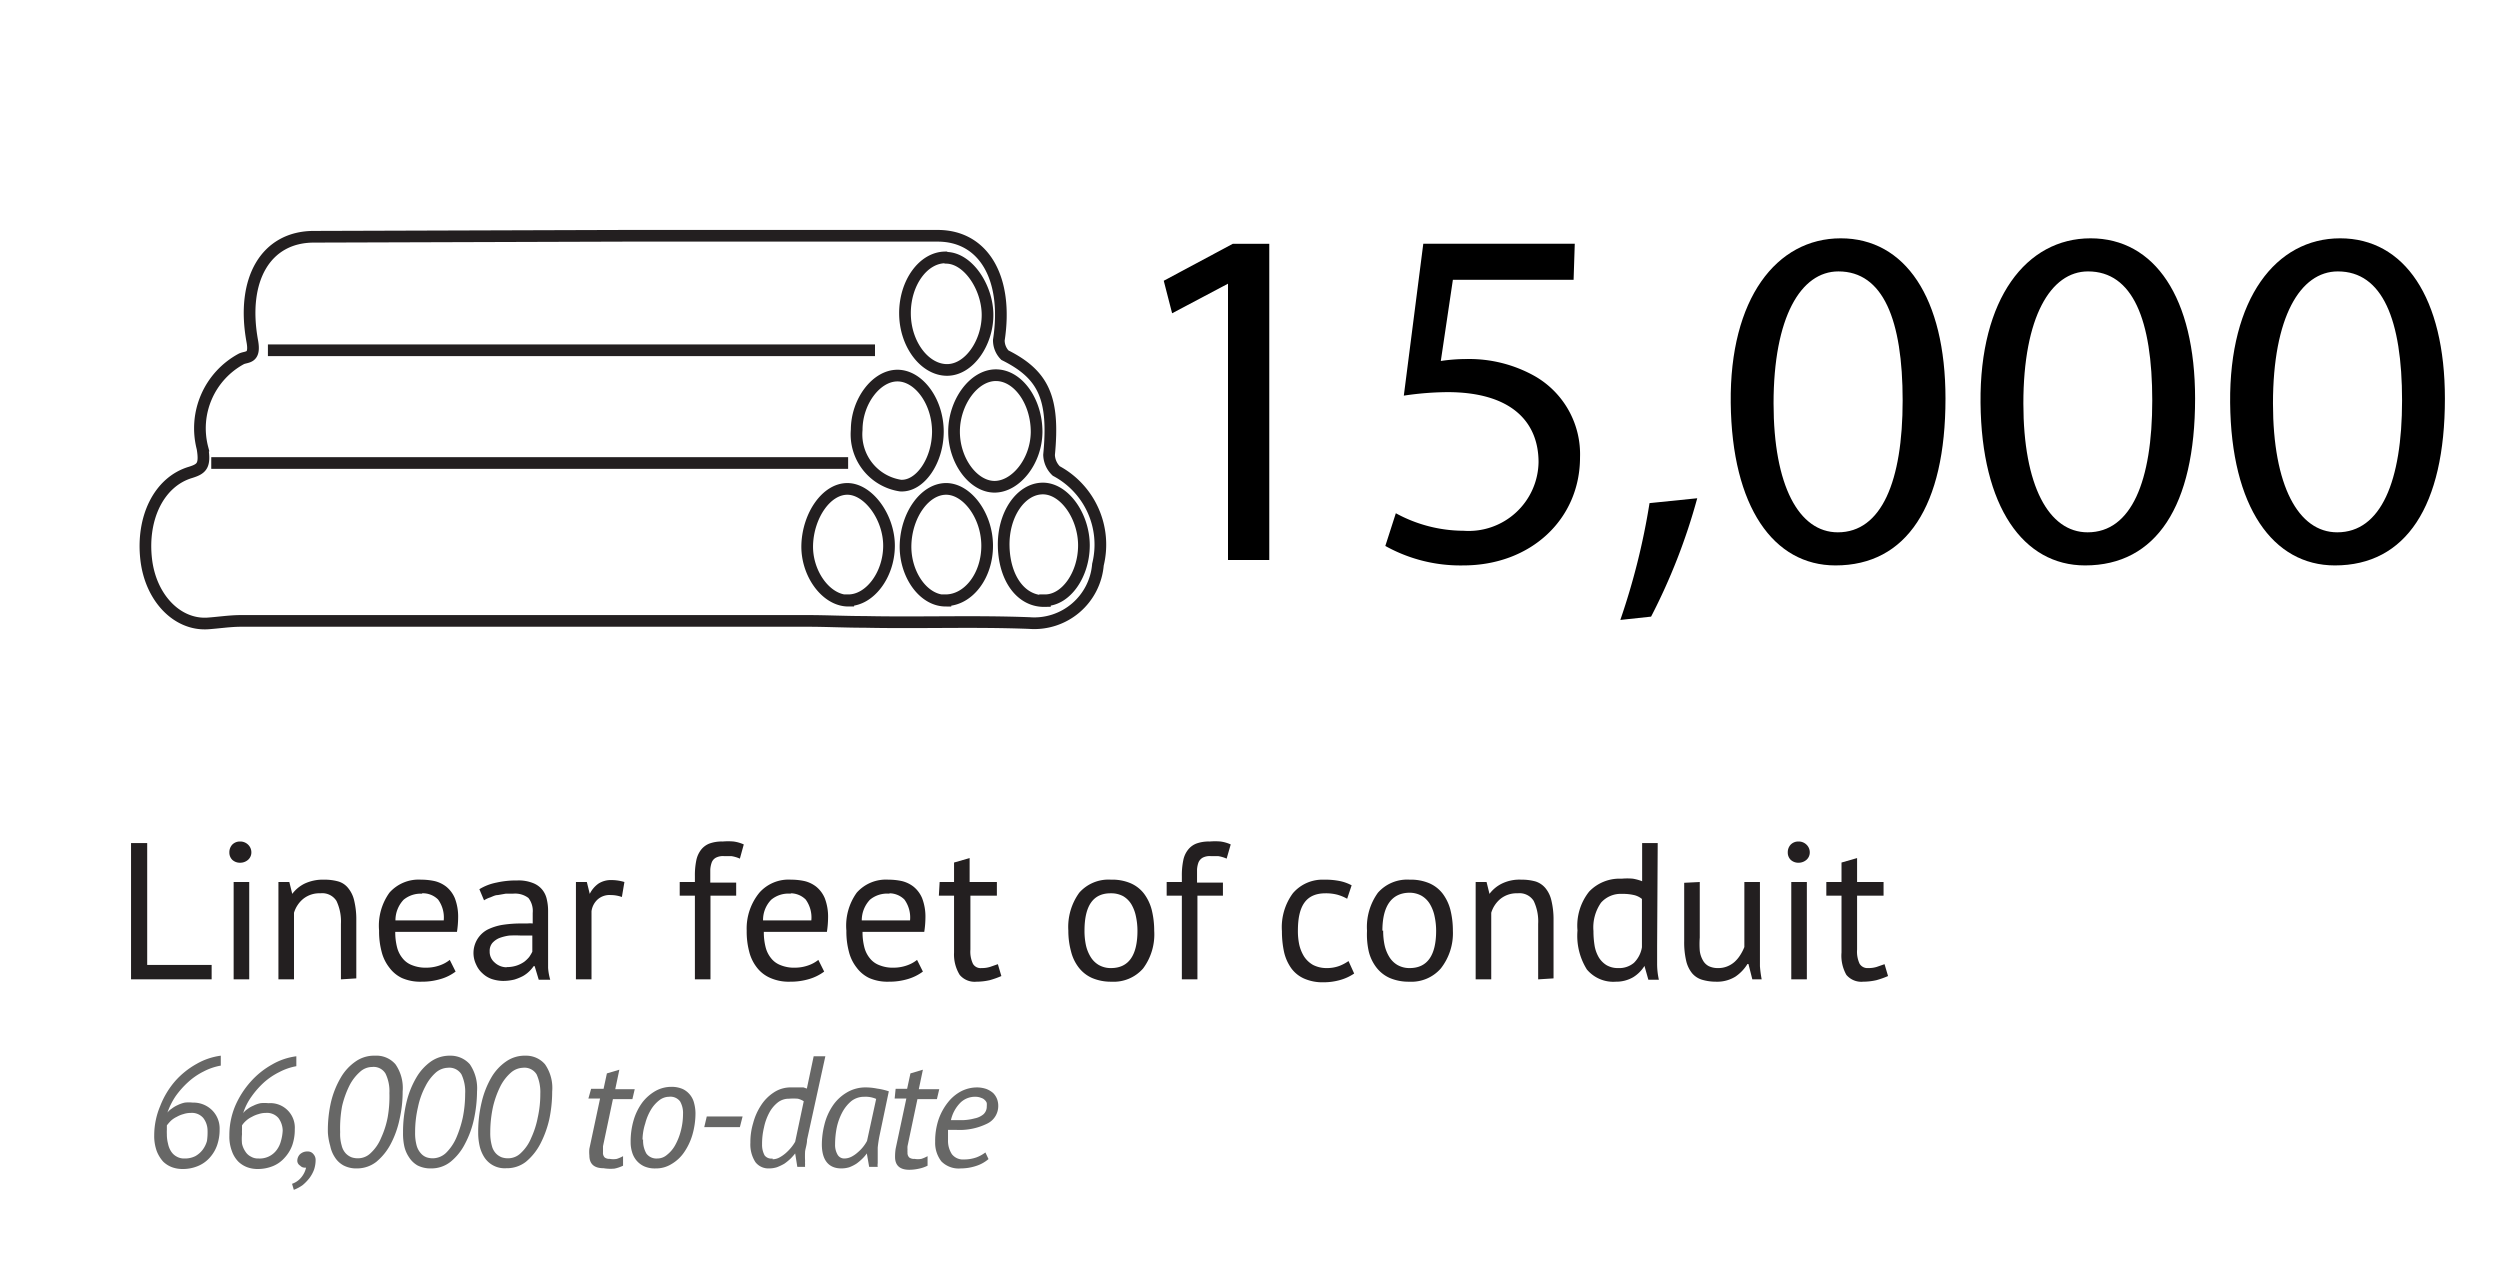
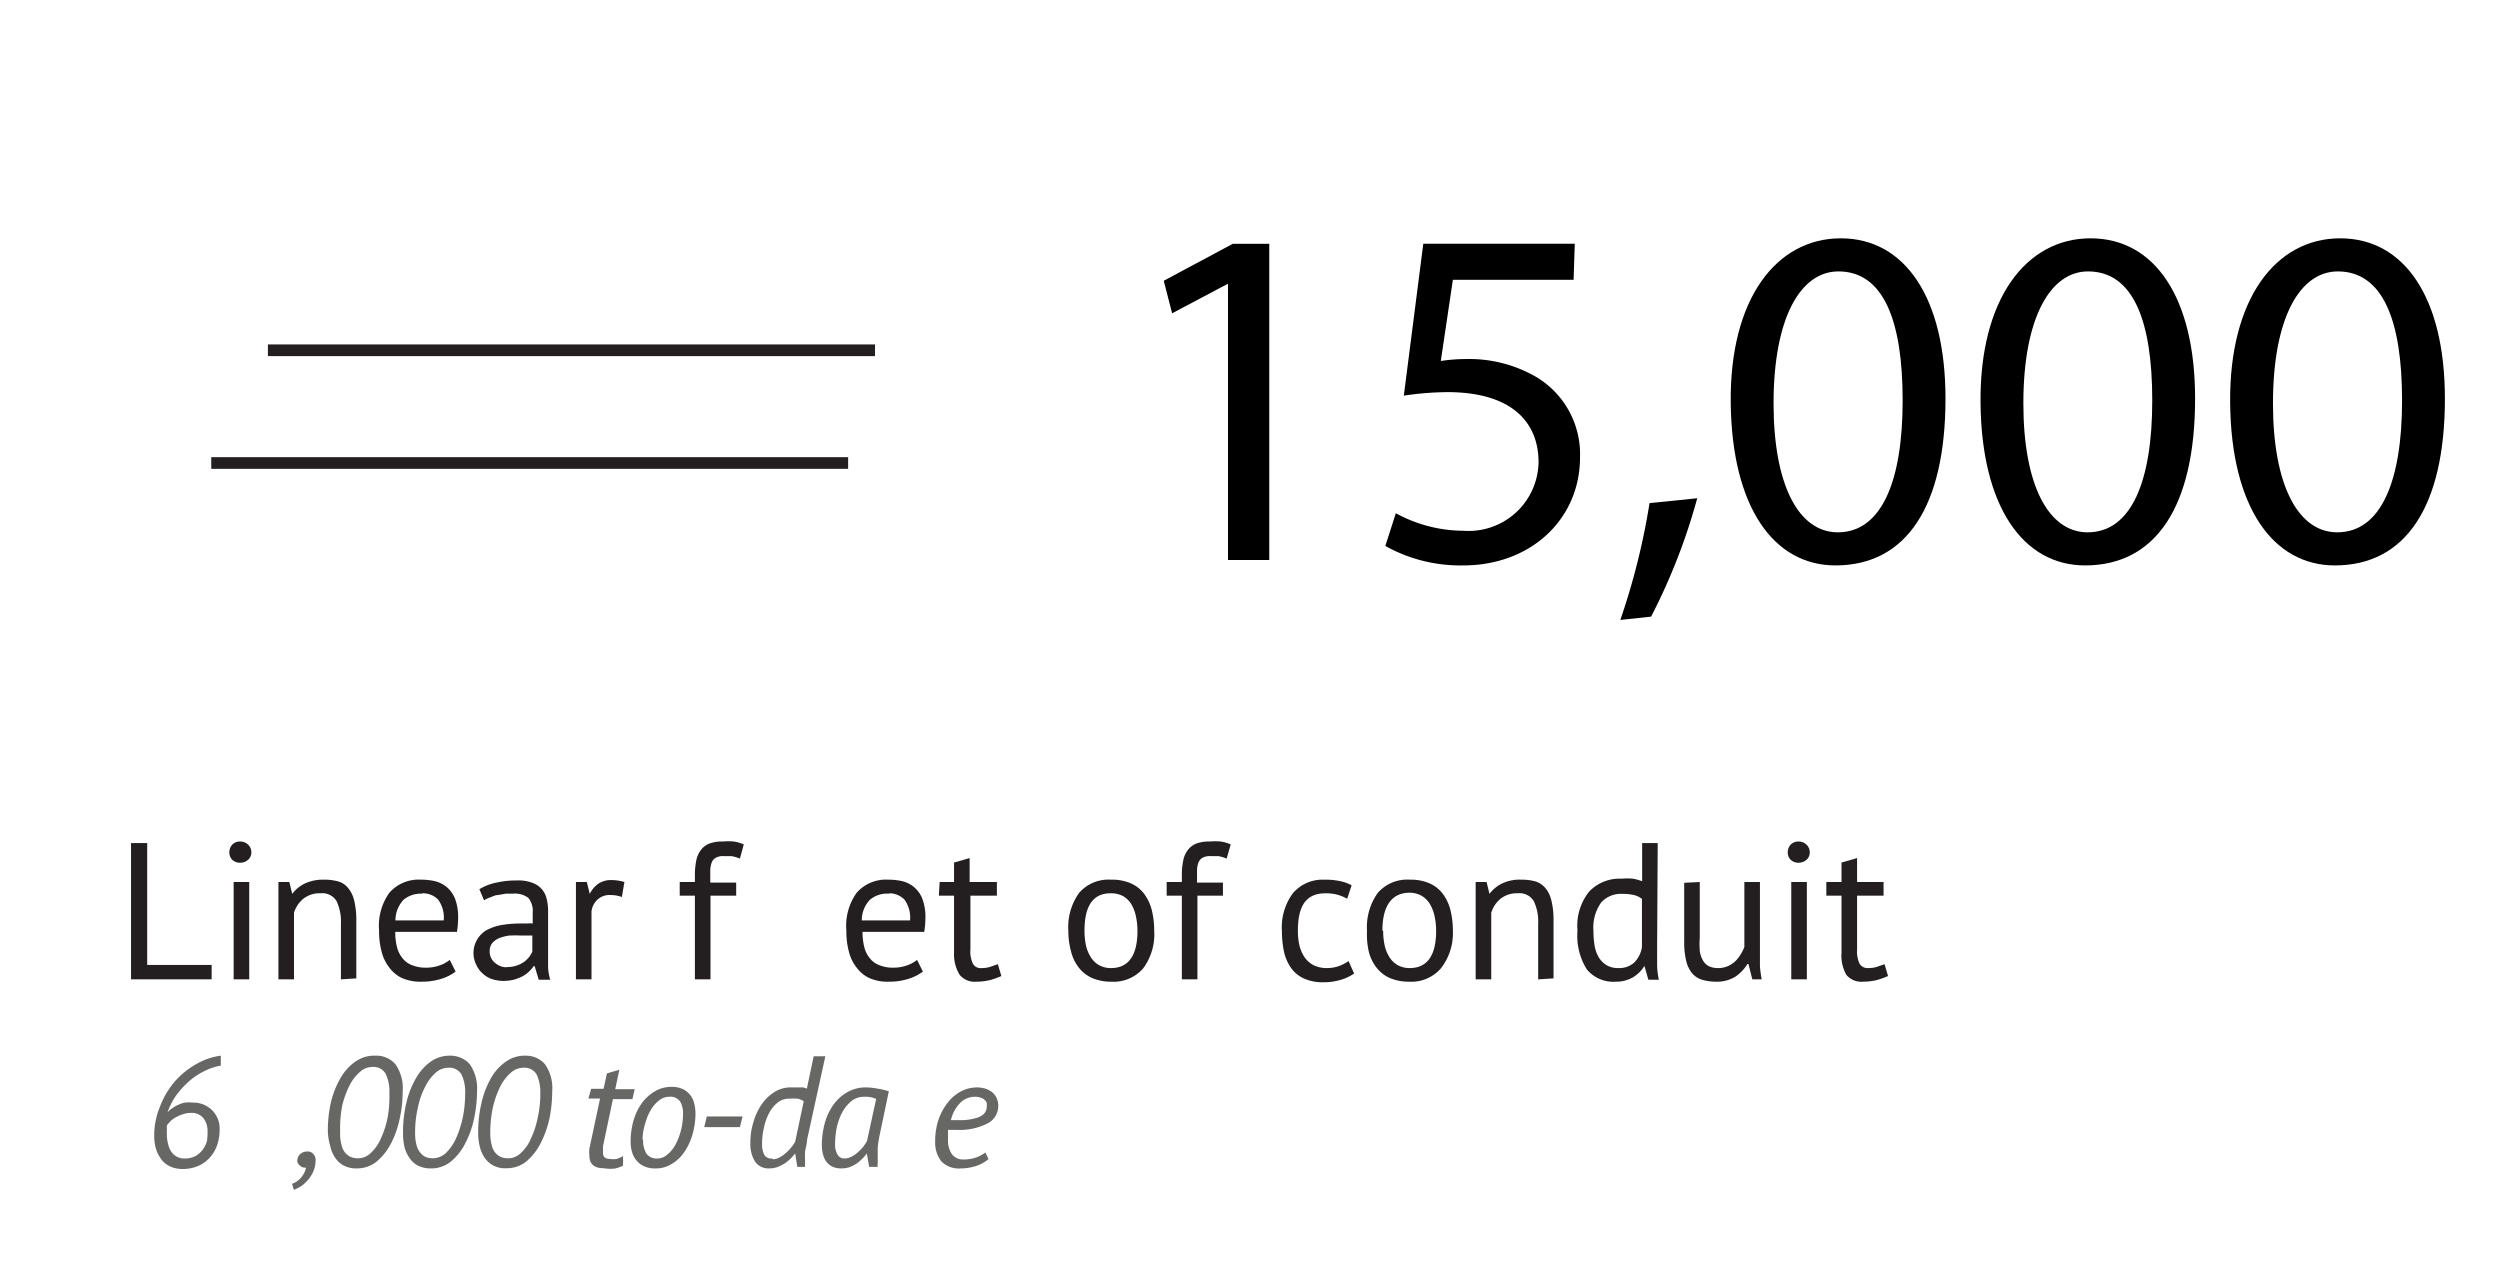
<svg xmlns="http://www.w3.org/2000/svg" viewBox="0 0 128.4 65.22">
  <defs>
    <style>.cls-1,.cls-2{fill:none;}.cls-2{stroke:#231f20;stroke-miterlimit:10;stroke-width:0.6px;}.cls-3{fill:#231f20;}.cls-4{fill:#676766;}</style>
  </defs>
  <title>conduit_1</title>
  <g id="Layer_2" data-name="Layer 2">
    <g id="Layer_1-2" data-name="Layer 1">
      <rect class="cls-1" width="128.4" height="65.22" />
-       <path class="cls-2" d="M48.17,22.18c0-1.58-1-2.9-2.09-2.89S44,20.64,44,22.07a2.66,2.66,0,0,0,2.25,2.87C47.25,25,48.16,23.68,48.17,22.18Zm5.07,0c0-1.55-.94-2.9-2.08-2.91S49,20.66,49,22.17,50,25,51.08,25,53.22,23.71,53.24,22.2Zm-9.67,8.65c1.1,0,2.08-1.3,2.09-2.78s-1.06-2.94-2.14-2.94-2,1.36-2.06,2.84S42.42,30.85,43.57,30.85Zm10.1,0c1.09,0,2-1.33,2-2.82s-1-2.93-2.12-2.92-2.05,1.34-2,3S52.47,30.9,53.67,30.87Zm-5.11,0c1.18,0,2.15-1.27,2.14-2.82s-1.05-2.92-2.13-2.9-2,1.33-2.06,2.83S47.39,30.84,48.56,30.85Zm0-17.61c-1.14,0-2.09,1.31-2.08,2.89S47.5,19,48.64,19s2.08-1.4,2.08-2.82S49.72,13.25,48.6,13.24ZM32.1,12.11H48.16c2.37,0,3.63,2.18,3.14,5.36a1.09,1.09,0,0,0,.31.77c2,1,2.55,2.21,2.27,5.12a1.19,1.19,0,0,0,.37.83A4.29,4.29,0,0,1,56.39,29a3.28,3.28,0,0,1-3.52,3c-2.83-.11-5.65,0-8.48-.06-1,0-1.94-.05-2.92-.05q-14.53,0-29.09,0c-.57,0-1.14.09-1.71.13-1.57.1-2.93-1.31-3.16-3.28-.25-2.14.66-4,2.28-4.48.57-.18.76-.34.61-1.24a4.05,4.05,0,0,1,2-4.59c.28-.13.72,0,.56-.89-.59-3.21.71-5.38,3.16-5.38Z" />
      <rect class="cls-1" x="7.17" y="11.81" width="49.61" height="20.47" />
      <line class="cls-2" x1="13.76" y1="17.99" x2="44.94" y2="17.99" />
      <line class="cls-2" x1="10.85" y1="23.78" x2="43.56" y2="23.78" />
      <path class="cls-3" d="M54.87,47.8a3,3,0,0,1,.56-1.95,2,2,0,0,1,1.63-.67,2.4,2.4,0,0,1,1,.18,1.73,1.73,0,0,1,.69.53,2.37,2.37,0,0,1,.4.83,4.44,4.44,0,0,1,.13,1.08,2.93,2.93,0,0,1-.57,1.94,2,2,0,0,1-1.62.68,2.45,2.45,0,0,1-1-.19,1.77,1.77,0,0,1-.68-.53,2.21,2.21,0,0,1-.4-.83A4,4,0,0,1,54.87,47.8Zm.83,0a3.54,3.54,0,0,0,.07.73,1.94,1.94,0,0,0,.24.61,1.21,1.21,0,0,0,.42.42,1.23,1.23,0,0,0,.63.16c.9,0,1.36-.64,1.36-1.92a3.5,3.5,0,0,0-.08-.74,2,2,0,0,0-.23-.61,1.21,1.21,0,0,0-.42-.42,1.28,1.28,0,0,0-.63-.15C56.15,45.87,55.7,46.51,55.7,47.8Z" />
      <path class="cls-3" d="M59.92,45.3h.78V45a3.72,3.72,0,0,1,.07-.8,1.26,1.26,0,0,1,.25-.56,1,1,0,0,1,.44-.32,1.86,1.86,0,0,1,.67-.1,3.13,3.13,0,0,1,.56,0,1.88,1.88,0,0,1,.52.15L63,44.1a1.66,1.66,0,0,0-.44-.13l-.38,0a.79.79,0,0,0-.41.08.52.52,0,0,0-.21.23,1.27,1.27,0,0,0-.08.38c0,.15,0,.33,0,.53v.14h1.33V46H61.5v4.3h-.8V46h-.78Z" />
      <path class="cls-3" d="M69.55,50a2.45,2.45,0,0,1-.71.33,3.08,3.08,0,0,1-.86.12,2.34,2.34,0,0,1-1-.19,1.64,1.64,0,0,1-.66-.53,2.34,2.34,0,0,1-.37-.83,5,5,0,0,1-.11-1.07,2.94,2.94,0,0,1,.56-1.95A2,2,0,0,1,68,45.18a3.75,3.75,0,0,1,.81.07,2.2,2.2,0,0,1,.61.22l-.23.69a2.28,2.28,0,0,0-.51-.21,2.35,2.35,0,0,0-.6-.07c-1,0-1.42.64-1.42,1.92a3.38,3.38,0,0,0,.07.72,2,2,0,0,0,.25.61,1.35,1.35,0,0,0,.46.43,1.52,1.52,0,0,0,.71.16,1.83,1.83,0,0,0,.64-.11,2.26,2.26,0,0,0,.47-.25Z" />
      <path class="cls-3" d="M70.21,47.8a3,3,0,0,1,.56-1.95,2,2,0,0,1,1.63-.67,2.43,2.43,0,0,1,1,.18,1.73,1.73,0,0,1,.69.53,2.37,2.37,0,0,1,.4.83,4.44,4.44,0,0,1,.13,1.08A2.93,2.93,0,0,1,74,49.74a2,2,0,0,1-1.62.68,2.45,2.45,0,0,1-1-.19,1.77,1.77,0,0,1-.68-.53,2.21,2.21,0,0,1-.4-.83A4,4,0,0,1,70.21,47.8Zm.83,0a3.54,3.54,0,0,0,.07.73,1.94,1.94,0,0,0,.24.61,1.21,1.21,0,0,0,.42.42,1.23,1.23,0,0,0,.63.16c.9,0,1.36-.64,1.36-1.92a3.5,3.5,0,0,0-.08-.74,2,2,0,0,0-.23-.61A1.21,1.21,0,0,0,73,46a1.28,1.28,0,0,0-.63-.15C71.49,45.87,71,46.51,71,47.8Z" />
      <path class="cls-3" d="M79,50.3V47.45a2.44,2.44,0,0,0-.23-1.18.86.86,0,0,0-.82-.39,1.33,1.33,0,0,0-.88.28,1.48,1.48,0,0,0-.48.72V50.3h-.8v-5h.56l.15.61h0a1.77,1.77,0,0,1,.64-.53,2.07,2.07,0,0,1,1-.2,2.63,2.63,0,0,1,.72.09,1.1,1.1,0,0,1,.51.34,1.53,1.53,0,0,1,.31.64,4.15,4.15,0,0,1,.11,1v3Z" />
      <path class="cls-3" d="M85.11,48.58c0,.34,0,.64,0,.92a3.75,3.75,0,0,0,.09.82h-.54l-.2-.71h0a1.78,1.78,0,0,1-.58.58,1.73,1.73,0,0,1-.89.23,1.77,1.77,0,0,1-1.49-.63,3.26,3.26,0,0,1-.48-2,2.81,2.81,0,0,1,.6-2,2.16,2.16,0,0,1,1.67-.66,3,3,0,0,1,.58,0,2.39,2.39,0,0,1,.47.13V43.3h.8Zm-2,1.14a1.17,1.17,0,0,0,.81-.27,1.45,1.45,0,0,0,.41-.8V46.17a1,1,0,0,0-.41-.2,2.56,2.56,0,0,0-.61-.06,1.35,1.35,0,0,0-1.08.45,2.22,2.22,0,0,0-.39,1.46,4.59,4.59,0,0,0,.06.76,1.78,1.78,0,0,0,.22.6,1.21,1.21,0,0,0,.39.39A1.14,1.14,0,0,0,83.09,49.72Z" />
      <path class="cls-3" d="M87.3,45.3v2.85a4.61,4.61,0,0,0,0,.68,1.28,1.28,0,0,0,.16.49.72.72,0,0,0,.3.3,1.07,1.07,0,0,0,.48.1,1.21,1.21,0,0,0,.48-.09,1.28,1.28,0,0,0,.37-.23,1.64,1.64,0,0,0,.29-.35,2.27,2.27,0,0,0,.21-.41V45.3h.8v3.58c0,.24,0,.48,0,.74a5.65,5.65,0,0,0,.09.68H90l-.2-.79h-.05a2.13,2.13,0,0,1-.62.65,1.78,1.78,0,0,1-1,.26,2.53,2.53,0,0,1-.71-.1,1.08,1.08,0,0,1-.51-.33,1.58,1.58,0,0,1-.31-.65,4.18,4.18,0,0,1-.1-1v-3Z" />
      <path class="cls-3" d="M91.82,43.78a.57.57,0,0,1,.15-.4.54.54,0,0,1,.4-.16.57.57,0,0,1,.41.16.54.54,0,0,1,.17.4.5.5,0,0,1-.17.38.61.61,0,0,1-.41.15.57.57,0,0,1-.4-.15A.52.52,0,0,1,91.82,43.78ZM92,45.3h.8v5H92Z" />
      <path class="cls-3" d="M93.8,45.3h.78v-1l.8-.23V45.3h1.36V46H95.38v2.77a1.46,1.46,0,0,0,.13.73.47.47,0,0,0,.44.22,1.42,1.42,0,0,0,.44-.06l.4-.14.18.61a4.53,4.53,0,0,1-.59.21,3.1,3.1,0,0,1-.69.08,1,1,0,0,1-.86-.35,2,2,0,0,1-.25-1.15V46H93.8Z" />
      <path class="cls-3" d="M10.87,50.3H6.73v-7h.83v6.26h3.31Z" />
      <path class="cls-3" d="M11.78,43.78a.57.57,0,0,1,.15-.4.54.54,0,0,1,.4-.16.57.57,0,0,1,.41.16.54.54,0,0,1,.17.4.5.5,0,0,1-.17.38.61.61,0,0,1-.41.15.57.57,0,0,1-.4-.15A.52.52,0,0,1,11.78,43.78ZM12,45.3h.8v5H12Z" />
      <path class="cls-3" d="M17.51,50.3V47.45a2.46,2.46,0,0,0-.23-1.18.86.86,0,0,0-.82-.39,1.33,1.33,0,0,0-.88.28,1.48,1.48,0,0,0-.48.72V50.3h-.8v-5h.56l.15.61h0a1.77,1.77,0,0,1,.64-.53,2.21,2.21,0,0,1,1-.2,2.63,2.63,0,0,1,.72.09,1,1,0,0,1,.51.34,1.53,1.53,0,0,1,.31.64,4.15,4.15,0,0,1,.11,1v3Z" />
      <path class="cls-3" d="M23.4,49.9a2.35,2.35,0,0,1-.76.38,3.32,3.32,0,0,1-1,.14,2.33,2.33,0,0,1-1-.19A1.73,1.73,0,0,1,20,49.7a2.17,2.17,0,0,1-.4-.82,4,4,0,0,1-.13-1.08A2.91,2.91,0,0,1,20,45.85a2,2,0,0,1,1.63-.67,3.21,3.21,0,0,1,.68.07,1.56,1.56,0,0,1,.61.29,1.52,1.52,0,0,1,.44.59,2.64,2.64,0,0,1,.17,1,5,5,0,0,1-.06.73H20.3a3.1,3.1,0,0,0,.09.78,1.45,1.45,0,0,0,.28.57,1.12,1.12,0,0,0,.49.36,1.87,1.87,0,0,0,.75.13,2.08,2.08,0,0,0,.68-.12,1.71,1.71,0,0,0,.51-.28Zm-1.72-4a1.38,1.38,0,0,0-.95.31,1.54,1.54,0,0,0-.42,1.06h2.48a1.57,1.57,0,0,0-.29-1.07A1.1,1.1,0,0,0,21.68,45.88Z" />
      <path class="cls-3" d="M24.62,45.67a2.65,2.65,0,0,1,.88-.34,4.59,4.59,0,0,1,1.06-.11,2,2,0,0,1,.83.14,1.13,1.13,0,0,1,.48.36,1.18,1.18,0,0,1,.22.5,2.48,2.48,0,0,1,.06.54q0,.6,0,1.17t0,1.08c0,.24,0,.48,0,.7a2.87,2.87,0,0,0,.11.61h-.59l-.21-.7h-.05a1.84,1.84,0,0,1-.23.27,1.57,1.57,0,0,1-.32.24,2.53,2.53,0,0,1-.44.18,2.47,2.47,0,0,1-.57.07,1.93,1.93,0,0,1-.6-.1,1.33,1.33,0,0,1-.47-.29,1.28,1.28,0,0,1-.32-.44,1.36,1.36,0,0,1,.57-1.8,2.75,2.75,0,0,1,.78-.25,6.32,6.32,0,0,1,1-.07h.27a1.37,1.37,0,0,1,.28,0q0-.3,0-.54a1.09,1.09,0,0,0-.22-.77,1.13,1.13,0,0,0-.8-.22l-.37,0-.4.07c-.14,0-.26.07-.39.12a1.35,1.35,0,0,0-.32.15Zm1.42,4a1.59,1.59,0,0,0,.5-.08,1.5,1.5,0,0,0,.38-.19,1.55,1.55,0,0,0,.26-.25,2.09,2.09,0,0,0,.16-.27v-.83l-.29,0h-.28a6.08,6.08,0,0,0-.61,0,2.32,2.32,0,0,0-.52.13,1,1,0,0,0-.36.26.64.64,0,0,0-.13.42.72.72,0,0,0,.25.57A.91.91,0,0,0,26,49.68Z" />
      <path class="cls-3" d="M31.94,46.07a1.71,1.71,0,0,0-.57-.1.92.92,0,0,0-.68.23,1,1,0,0,0-.31.6v3.5h-.8v-5h.56l.15.61h0a1.4,1.4,0,0,1,.45-.53,1.19,1.19,0,0,1,.68-.18,2.34,2.34,0,0,1,.65.1Z" />
      <path class="cls-3" d="M34.91,45.3h.78V45a3.72,3.72,0,0,1,.07-.8,1.31,1.31,0,0,1,.25-.56,1,1,0,0,1,.44-.32,1.86,1.86,0,0,1,.67-.1,3.13,3.13,0,0,1,.56,0,1.88,1.88,0,0,1,.52.15L38,44.1a1.66,1.66,0,0,0-.44-.13l-.38,0a.79.79,0,0,0-.41.08.47.47,0,0,0-.21.23,1.34,1.34,0,0,0-.08.38c0,.15,0,.33,0,.53v.14h1.33V46H36.49v4.3h-.8V46h-.78Z" />
-       <path class="cls-3" d="M42.33,49.9a2.46,2.46,0,0,1-.76.38,3.32,3.32,0,0,1-1,.14,2.33,2.33,0,0,1-1-.19,1.73,1.73,0,0,1-.69-.53,2.17,2.17,0,0,1-.4-.82,4,4,0,0,1-.13-1.08A2.91,2.91,0,0,1,39,45.85a2,2,0,0,1,1.63-.67,3.21,3.21,0,0,1,.68.07,1.56,1.56,0,0,1,.61.29,1.52,1.52,0,0,1,.44.59,2.64,2.64,0,0,1,.17,1,5,5,0,0,1-.06.73H39.23a3.1,3.1,0,0,0,.09.78,1.45,1.45,0,0,0,.28.57,1.12,1.12,0,0,0,.49.36,1.83,1.83,0,0,0,.75.13,2.08,2.08,0,0,0,.68-.12,1.71,1.71,0,0,0,.51-.28Zm-1.72-4a1.38,1.38,0,0,0-1,.31,1.49,1.49,0,0,0-.42,1.06h2.48a1.57,1.57,0,0,0-.29-1.07A1.1,1.1,0,0,0,40.61,45.88Z" />
      <path class="cls-3" d="M47.4,49.9a2.46,2.46,0,0,1-.76.38,3.32,3.32,0,0,1-1,.14,2.33,2.33,0,0,1-1-.19A1.73,1.73,0,0,1,44,49.7a2.17,2.17,0,0,1-.4-.82,4,4,0,0,1-.13-1.08A2.91,2.91,0,0,1,44,45.85a2,2,0,0,1,1.63-.67,3.21,3.21,0,0,1,.68.07,1.56,1.56,0,0,1,.61.29,1.52,1.52,0,0,1,.44.59,2.64,2.64,0,0,1,.17,1,5,5,0,0,1-.06.73H44.3a3.1,3.1,0,0,0,.09.78,1.45,1.45,0,0,0,.28.57,1.12,1.12,0,0,0,.49.36,1.83,1.83,0,0,0,.75.13,2.08,2.08,0,0,0,.68-.12,1.71,1.71,0,0,0,.51-.28Zm-1.72-4a1.38,1.38,0,0,0-1,.31,1.54,1.54,0,0,0-.42,1.06h2.48a1.57,1.57,0,0,0-.29-1.07A1.1,1.1,0,0,0,45.68,45.88Z" />
      <path class="cls-3" d="M48.26,45.3H49v-1l.8-.23V45.3H51.2V46H49.84v2.77a1.46,1.46,0,0,0,.13.73.45.45,0,0,0,.44.22,1.42,1.42,0,0,0,.44-.06l.4-.14.18.61a4.53,4.53,0,0,1-.59.21,3.1,3.1,0,0,1-.69.08,1,1,0,0,1-.86-.35A2,2,0,0,1,49,48.92V46h-.78Z" />
      <path class="cls-4" d="M11.28,58a2.43,2.43,0,0,1-.13.82,1.88,1.88,0,0,1-.38.64,1.65,1.65,0,0,1-.61.43,2,2,0,0,1-.8.15,1.58,1.58,0,0,1-.52-.09,1.32,1.32,0,0,1-.46-.29,1.77,1.77,0,0,1-.33-.54,2.31,2.31,0,0,1-.13-.8,3.9,3.9,0,0,1,.31-1.52A4.35,4.35,0,0,1,9,55.52a4.22,4.22,0,0,1,1.1-.88,3.38,3.38,0,0,1,1.24-.42l0,.51a3,3,0,0,0-.88.3,3.46,3.46,0,0,0-.79.54,4.52,4.52,0,0,0-.65.73,3.67,3.67,0,0,0-.42.84.86.86,0,0,1,.22-.2,1.49,1.49,0,0,1,.3-.18,1.63,1.63,0,0,1,.37-.13,1.84,1.84,0,0,1,.41,0,1.36,1.36,0,0,1,.95.35A1.32,1.32,0,0,1,11.28,58Zm-.62.08a1.07,1.07,0,0,0-.22-.66.77.77,0,0,0-.65-.26,1.19,1.19,0,0,0-.37.06,1.43,1.43,0,0,0-.34.14,1.21,1.21,0,0,0-.3.2,2.25,2.25,0,0,0-.21.24l0,.23a2,2,0,0,0,0,.22,1.88,1.88,0,0,0,.06.49,1.12,1.12,0,0,0,.16.4.77.77,0,0,0,.28.26.76.76,0,0,0,.41.1,1.18,1.18,0,0,0,.55-.12,1.21,1.21,0,0,0,.38-.33,1.35,1.35,0,0,0,.22-.45A3.12,3.12,0,0,0,10.66,58.05Z" />
-       <path class="cls-4" d="M15.14,58a2.43,2.43,0,0,1-.13.82,1.9,1.9,0,0,1-.39.64,1.62,1.62,0,0,1-.6.43,2.07,2.07,0,0,1-.8.15,1.54,1.54,0,0,1-.52-.09,1.32,1.32,0,0,1-.46-.29,1.45,1.45,0,0,1-.33-.54,2.1,2.1,0,0,1-.13-.8,3.89,3.89,0,0,1,.3-1.52,4.61,4.61,0,0,1,.8-1.25,4.22,4.22,0,0,1,1.1-.88,3.32,3.32,0,0,1,1.24-.42l0,.51a3,3,0,0,0-.87.3,3.52,3.52,0,0,0-.8.54,4.47,4.47,0,0,0-.64.73,3,3,0,0,0-.42.84.81.81,0,0,1,.21-.2,1.33,1.33,0,0,1,.31-.18,1.47,1.47,0,0,1,.37-.13,1.75,1.75,0,0,1,.4,0A1.26,1.26,0,0,1,15.14,58Zm-.62.08a1.13,1.13,0,0,0-.22-.66.78.78,0,0,0-.66-.26,1.13,1.13,0,0,0-.36.06,1.43,1.43,0,0,0-.34.14,1.21,1.21,0,0,0-.3.2,1.13,1.13,0,0,0-.21.24l0,.23a2,2,0,0,0,0,.22,2.46,2.46,0,0,0,0,.49,1.12,1.12,0,0,0,.17.4.7.7,0,0,0,.28.26.72.72,0,0,0,.4.1,1.08,1.08,0,0,0,.94-.45,1.33,1.33,0,0,0,.21-.45A2.36,2.36,0,0,0,14.52,58.05Z" />
      <path class="cls-4" d="M15.27,59.64a.48.48,0,0,1,.13-.35.54.54,0,0,1,.4-.15.36.36,0,0,1,.3.14.44.44,0,0,1,.11.31,1.56,1.56,0,0,1-.08.48,1.7,1.7,0,0,1-.24.44,2.38,2.38,0,0,1-.35.36,2,2,0,0,1-.45.24L15,60.8a1.05,1.05,0,0,0,.49-.35,1.18,1.18,0,0,0,.23-.48l-.08,0a.3.3,0,0,1-.22-.1A.3.3,0,0,1,15.27,59.64Z" />
      <path class="cls-4" d="M16.84,58.17A6.5,6.5,0,0,1,17,56.6a4.6,4.6,0,0,1,.5-1.25,2.55,2.55,0,0,1,.76-.83,1.65,1.65,0,0,1,1-.3,1.29,1.29,0,0,1,1.05.44,2.13,2.13,0,0,1,.37,1.4,6.27,6.27,0,0,1-.16,1.43,4.81,4.81,0,0,1-.45,1.26,3,3,0,0,1-.74.92,1.61,1.61,0,0,1-1,.34,1.4,1.4,0,0,1-.68-.15,1.21,1.21,0,0,1-.45-.42,1.63,1.63,0,0,1-.24-.59A3.08,3.08,0,0,1,16.84,58.17Zm.63,0a2.08,2.08,0,0,0,.08.67.89.89,0,0,0,.21.4.83.83,0,0,0,.3.2,1,1,0,0,0,.33.05.93.93,0,0,0,.66-.28,2.17,2.17,0,0,0,.52-.76,4.55,4.55,0,0,0,.34-1.06A6.14,6.14,0,0,0,20,56.14a2.06,2.06,0,0,0-.2-1,.71.71,0,0,0-.69-.34.93.93,0,0,0-.62.25,2.36,2.36,0,0,0-.54.7,4.82,4.82,0,0,0-.38,1.06A6.26,6.26,0,0,0,17.47,58.13Z" />
      <path class="cls-4" d="M20.7,58.17a6.5,6.5,0,0,1,.18-1.57,4.6,4.6,0,0,1,.5-1.25,2.63,2.63,0,0,1,.75-.83,1.68,1.68,0,0,1,1-.3,1.32,1.32,0,0,1,1,.44,2.19,2.19,0,0,1,.37,1.4,6.89,6.89,0,0,1-.16,1.43,4.83,4.83,0,0,1-.46,1.26,2.83,2.83,0,0,1-.74.92,1.58,1.58,0,0,1-1,.34,1.47,1.47,0,0,1-.69-.15,1.26,1.26,0,0,1-.44-.42,1.65,1.65,0,0,1-.25-.59A3.08,3.08,0,0,1,20.7,58.17Zm.62,0a2.4,2.4,0,0,0,.08.67,1,1,0,0,0,.22.4.72.72,0,0,0,.29.2,1,1,0,0,0,.33.05,1,1,0,0,0,.67-.28,2.48,2.48,0,0,0,.52-.76,5.74,5.74,0,0,0,.34-1.06,6.13,6.13,0,0,0,.12-1.21,2.07,2.07,0,0,0-.19-1,.73.73,0,0,0-.7-.34,1,1,0,0,0-.62.25,2.34,2.34,0,0,0-.53.7,4,4,0,0,0-.38,1.06A5.67,5.67,0,0,0,21.32,58.13Z" />
      <path class="cls-4" d="M24.56,58.17a6.5,6.5,0,0,1,.18-1.57,4.59,4.59,0,0,1,.49-1.25,2.55,2.55,0,0,1,.76-.83,1.66,1.66,0,0,1,1-.3,1.28,1.28,0,0,1,1,.44,2.13,2.13,0,0,1,.37,1.4,6.88,6.88,0,0,1-.15,1.43,5.21,5.21,0,0,1-.46,1.26,3,3,0,0,1-.74.92A1.59,1.59,0,0,1,26,60a1.24,1.24,0,0,1-1.13-.57,1.83,1.83,0,0,1-.24-.59A3.08,3.08,0,0,1,24.56,58.17Zm.62,0a2.4,2.4,0,0,0,.08.67.89.89,0,0,0,.21.4.83.83,0,0,0,.3.2,1,1,0,0,0,.33.05.93.93,0,0,0,.66-.28,2.17,2.17,0,0,0,.52-.76,4.55,4.55,0,0,0,.34-1.06,5.47,5.47,0,0,0,.13-1.21,2.19,2.19,0,0,0-.19-1,.73.73,0,0,0-.7-.34,1,1,0,0,0-.62.25,2.36,2.36,0,0,0-.54.7,4.82,4.82,0,0,0-.38,1.06A6.26,6.26,0,0,0,25.18,58.13Z" />
      <path class="cls-4" d="M30.36,55.92H31l.17-.79.64-.19-.21,1H32.6l-.12.51h-1l-.51,2.42,0,.17s0,.1,0,.15a.33.33,0,0,0,.09.26.4.4,0,0,0,.26.07,1,1,0,0,0,.36,0,1.73,1.73,0,0,0,.32-.14v.49a1.88,1.88,0,0,1-.44.15A2.2,2.2,0,0,1,31,60c-.49,0-.73-.22-.73-.66a1.61,1.61,0,0,1,0-.34l.55-2.58h-.6Z" />
      <path class="cls-4" d="M32.39,58.67a3.87,3.87,0,0,1,.16-1.16,2.92,2.92,0,0,1,.45-.9,2.28,2.28,0,0,1,.67-.58,1.66,1.66,0,0,1,.81-.21,1.43,1.43,0,0,1,.58.11,1.08,1.08,0,0,1,.59.73,2.09,2.09,0,0,1,.07.51,4,4,0,0,1-.16,1.12,3.13,3.13,0,0,1-.43.9,2,2,0,0,1-.65.6,1.48,1.48,0,0,1-.8.22,1.34,1.34,0,0,1-.6-.11,1.13,1.13,0,0,1-.4-.31,1.17,1.17,0,0,1-.22-.43A1.66,1.66,0,0,1,32.39,58.67Zm.64-.14a1.32,1.32,0,0,0,.17.72.64.64,0,0,0,.56.25.75.75,0,0,0,.5-.19,1.62,1.62,0,0,0,.42-.5,3.09,3.09,0,0,0,.29-.74,3.43,3.43,0,0,0,.11-.86,1.19,1.19,0,0,0-.15-.64.62.62,0,0,0-.57-.24.83.83,0,0,0-.5.18,1.74,1.74,0,0,0-.43.49,2.63,2.63,0,0,0-.29.7A2.82,2.82,0,0,0,33,58.53Z" />
      <path class="cls-4" d="M36.3,57.34h1.84l-.14.55H36.17Z" />
      <path class="cls-4" d="M41.45,58.54c0,.21-.07.4-.1.59a4.6,4.6,0,0,0,0,.5.81.81,0,0,0,0,.16.61.61,0,0,0,0,.14h-.4l-.11-.69h0a2.91,2.91,0,0,1-.24.27,2.6,2.6,0,0,1-.32.26,2.64,2.64,0,0,1-.38.18,1.34,1.34,0,0,1-.4.06.84.84,0,0,1-.7-.32,1.67,1.67,0,0,1-.26-1,3.35,3.35,0,0,1,.14-1,3.11,3.11,0,0,1,.4-.91,2.22,2.22,0,0,1,.66-.67,1.55,1.55,0,0,1,.91-.26h.25l.2,0,.17,0,.17.06.35-1.66h.6Zm-1.77,1a.76.76,0,0,0,.35-.09,1.78,1.78,0,0,0,.33-.23,2.54,2.54,0,0,0,.28-.29,2.17,2.17,0,0,0,.2-.29l.44-2.08a1,1,0,0,0-.3-.13,2.86,2.86,0,0,0-.46,0,.91.91,0,0,0-.57.19,1.66,1.66,0,0,0-.44.53,2.77,2.77,0,0,0-.27.75,3.57,3.57,0,0,0-.1.87,1.14,1.14,0,0,0,.13.57A.43.43,0,0,0,39.68,59.5Z" />
      <path class="cls-4" d="M45.17,58.34q-.06.3-.09.6c0,.2,0,.39,0,.57v.23a.58.58,0,0,0,0,.19h-.44l-.12-.69h0a1.84,1.84,0,0,1-.23.27,2.51,2.51,0,0,1-.31.26,2,2,0,0,1-.36.18,1.4,1.4,0,0,1-.41.06c-.64,0-1-.41-1-1.24a4.23,4.23,0,0,1,.13-1,3,3,0,0,1,.41-.95,2.23,2.23,0,0,1,.71-.69,1.87,1.87,0,0,1,1.05-.28,3,3,0,0,1,.54.06,3.31,3.31,0,0,1,.6.14ZM43.36,59.5a.81.81,0,0,0,.37-.09,1.5,1.5,0,0,0,.33-.23,1.9,1.9,0,0,0,.28-.29,2,2,0,0,0,.19-.29L45,56.44a1.36,1.36,0,0,0-.61-.11,1.07,1.07,0,0,0-.65.21,1.91,1.91,0,0,0-.47.57,3,3,0,0,0-.29.78,4.46,4.46,0,0,0-.09.88,1,1,0,0,0,.12.52A.39.39,0,0,0,43.36,59.5Z" />
-       <path class="cls-4" d="M46,55.92h.59l.17-.79.64-.19-.21,1h1.05l-.12.51h-1l-.51,2.42a1.11,1.11,0,0,0,0,.17.77.77,0,0,0,0,.15.33.33,0,0,0,.09.26.41.41,0,0,0,.27.07,1,1,0,0,0,.35,0,1.73,1.73,0,0,0,.32-.14v.49a1.78,1.78,0,0,1-.43.15,2.35,2.35,0,0,1-.51.06c-.48,0-.73-.22-.73-.66A2.75,2.75,0,0,1,46,59l.55-2.58h-.6Z" />
      <path class="cls-4" d="M50.77,59.53a1.83,1.83,0,0,1-.66.36,2.51,2.51,0,0,1-.76.12,1.25,1.25,0,0,1-1-.36,1.55,1.55,0,0,1-.32-1,3.51,3.51,0,0,1,.18-1.17,3,3,0,0,1,.49-.88,2.12,2.12,0,0,1,.68-.56,1.79,1.79,0,0,1,.78-.19,1.5,1.5,0,0,1,.5.08,1.21,1.21,0,0,1,.35.21.92.92,0,0,1,.2.31,1,1,0,0,1,.06.36,1,1,0,0,1-.55.89,3.2,3.2,0,0,1-1.61.33h-.42c0,.1,0,.2,0,.29s0,.17,0,.24a1.25,1.25,0,0,0,.2.72.72.72,0,0,0,.62.27,1.93,1.93,0,0,0,.65-.11,1.85,1.85,0,0,0,.45-.25Zm-.68-3.2a1.07,1.07,0,0,0-.76.3,1.84,1.84,0,0,0-.49.9h.63a2.61,2.61,0,0,0,.59-.09,1,1,0,0,0,.45-.21.53.53,0,0,0,.17-.41,1,1,0,0,0,0-.17.36.36,0,0,0-.1-.15.4.4,0,0,0-.18-.11A.76.76,0,0,0,50.09,56.33Z" />
      <path d="M63.07,14.57h0L60.2,16.09l-.43-1.67,3.55-1.9h1.87V28.76H63.07Z" />
      <path d="M80.82,14.37h-6.2L74,18.54a8.82,8.82,0,0,1,1.33-.1,6.87,6.87,0,0,1,3.5.88,4.62,4.62,0,0,1,2.32,4.17c0,3.17-2.52,5.55-6,5.55a7.91,7.91,0,0,1-4-1l.54-1.68a7.3,7.3,0,0,0,3.48.9,3.59,3.59,0,0,0,3.85-3.52c0-2.1-1.43-3.6-4.68-3.6a15.69,15.69,0,0,0-2.24.18l1-7.8h7.78Z" />
      <path d="M83.22,31.84a35.54,35.54,0,0,0,1.5-6l2.45-.25a30.87,30.87,0,0,1-2.37,6.08Z" />
      <path d="M99.92,20.47c0,5.52-2,8.57-5.65,8.57-3.18,0-5.32-3-5.38-8.35s2.35-8.45,5.65-8.45S99.92,15.29,99.92,20.47Zm-8.83.25c0,4.22,1.3,6.62,3.3,6.62,2.25,0,3.33-2.63,3.33-6.77s-1-6.63-3.3-6.63C92.49,13.94,91.09,16.29,91.09,20.72Z" />
      <path d="M112.74,20.47c0,5.52-2,8.57-5.65,8.57-3.17,0-5.32-3-5.37-8.35s2.35-8.45,5.65-8.45S112.74,15.29,112.74,20.47Zm-8.82.25c0,4.22,1.3,6.62,3.3,6.62,2.25,0,3.32-2.63,3.32-6.77s-1-6.63-3.3-6.63C105.32,13.94,103.92,16.29,103.92,20.72Z" />
      <path d="M125.57,20.47c0,5.52-2,8.57-5.65,8.57-3.18,0-5.33-3-5.38-8.35s2.35-8.45,5.65-8.45S125.57,15.29,125.57,20.47Zm-8.83.25c0,4.22,1.3,6.62,3.3,6.62,2.25,0,3.33-2.63,3.33-6.77s-1-6.63-3.3-6.63C118.14,13.94,116.74,16.29,116.74,20.72Z" />
    </g>
  </g>
</svg>